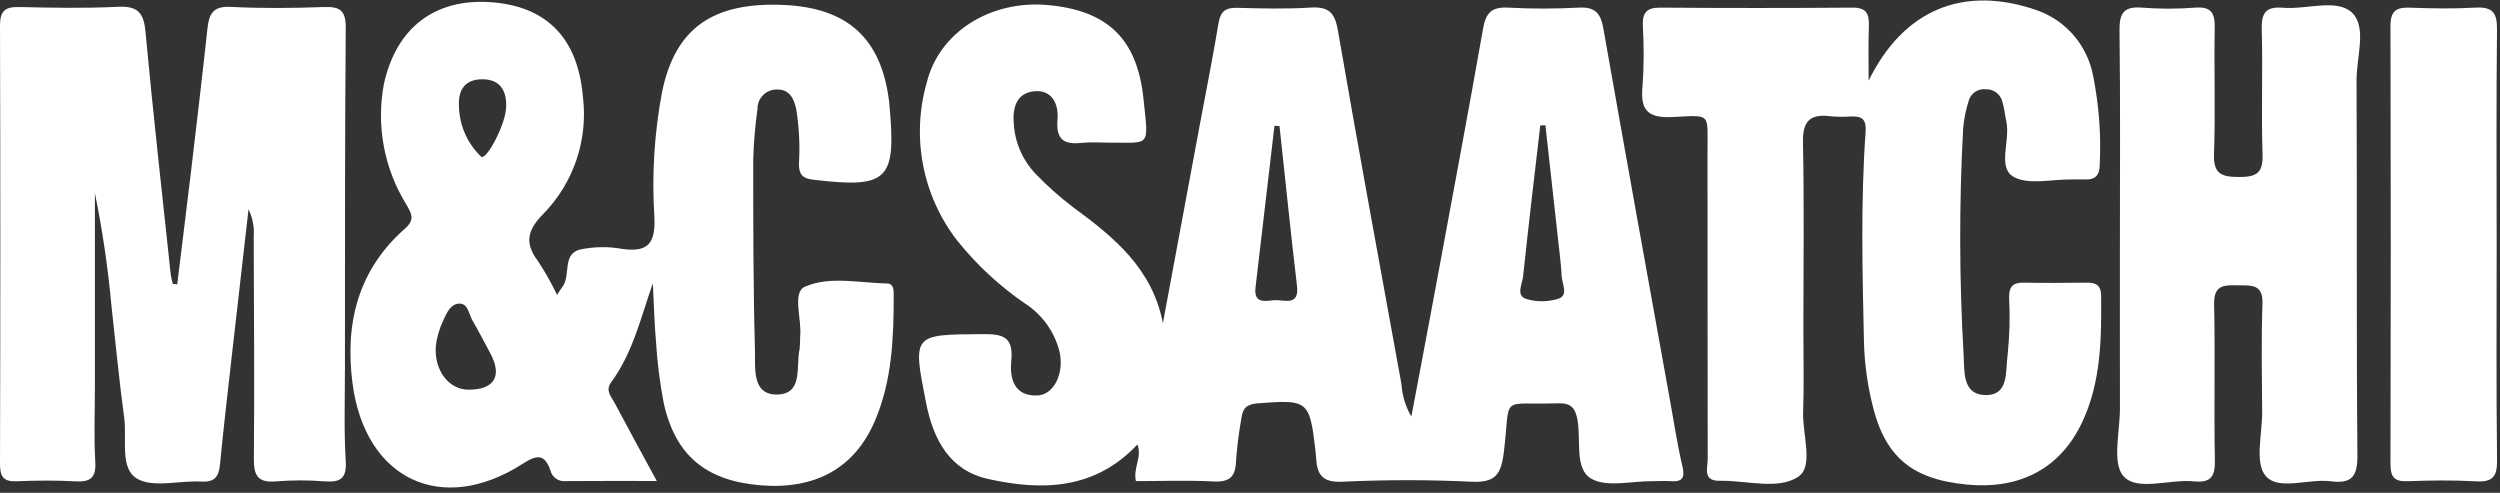
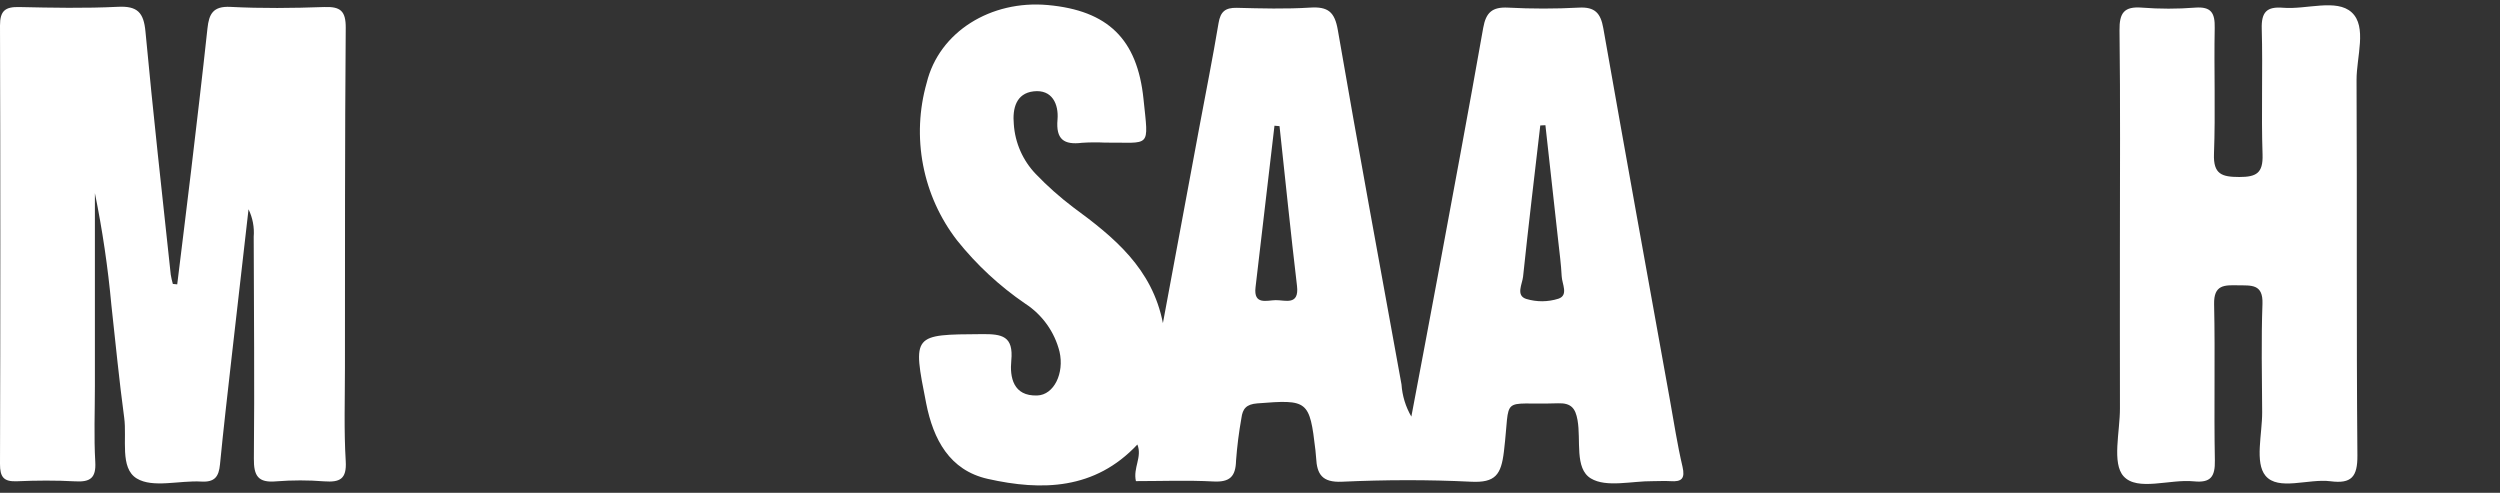
<svg xmlns="http://www.w3.org/2000/svg" width="208" height="41" viewBox="0 0 208 41" fill="none">
  <rect x="0" y="0" width="208" height="41" fill="#333333" stroke="none" />
  <path d="M117.424 34.66C118.181 30.644 118.897 26.889 119.593 23.13C120.878 16.195 122.178 9.263 123.403 2.317C123.633 1.031 124.157 0.569 125.464 0.634C127.428 0.738 129.395 0.738 131.359 0.634C132.698 0.559 133.174 1.095 133.394 2.342C135.21 12.658 137.079 22.964 138.937 33.273C139.271 35.128 139.553 36.996 139.985 38.83C140.215 39.824 139.911 40.097 138.993 40.033C138.504 40.001 138.011 40.033 137.519 40.033C135.766 40.014 133.647 40.586 132.357 39.803C130.99 38.975 131.551 36.627 131.25 34.949C131.075 33.969 130.722 33.518 129.628 33.554C124.688 33.716 125.705 32.741 125.126 37.565C124.895 39.5 124.416 40.178 122.392 40.079C118.821 39.903 115.228 39.916 111.654 40.079C109.999 40.155 109.57 39.454 109.501 38.094C109.49 37.884 109.47 37.676 109.445 37.467C108.959 33.303 108.819 33.23 104.608 33.561C103.687 33.633 103.386 34.01 103.285 34.79C103.076 35.958 102.927 37.137 102.839 38.321C102.807 39.643 102.331 40.131 100.957 40.059C98.805 39.944 96.641 40.029 94.508 40.029C94.256 38.92 95.049 38.024 94.63 36.983C91.097 40.753 86.683 40.855 82.182 39.843C79.001 39.129 77.65 36.554 77.058 33.557C75.916 27.79 75.92 27.838 81.705 27.799C83.362 27.786 84.338 27.946 84.139 30.005C84.007 31.377 84.289 32.975 86.3 32.904C87.694 32.856 88.561 31.05 88.154 29.266C87.744 27.619 86.724 26.188 85.299 25.264C83.156 23.8 81.244 22.024 79.625 19.996C78.207 18.161 77.24 16.018 76.802 13.741C76.364 11.463 76.466 9.115 77.102 6.884C78.138 2.645 82.449 -0.01 87.18 0.42C92.182 0.875 94.626 3.259 95.138 8.228C95.571 12.423 95.791 11.837 91.922 11.865C91.292 11.834 90.659 11.839 90.029 11.88C88.518 12.069 87.841 11.601 87.985 9.948C88.092 8.668 87.541 7.422 85.996 7.6C84.533 7.767 84.23 9.036 84.349 10.328C84.45 11.882 85.096 13.35 86.173 14.474C87.141 15.484 88.189 16.414 89.305 17.258C92.689 19.738 95.869 22.34 96.754 26.884C97.766 21.446 98.777 16.008 99.788 10.569C100.325 7.689 100.902 4.81 101.384 1.918C101.543 0.965 101.947 0.633 102.899 0.651C104.934 0.703 106.977 0.759 109.003 0.632C110.481 0.54 111.045 0.977 111.307 2.499C113.005 12.338 114.823 22.157 116.604 31.982C116.668 32.926 116.948 33.842 117.424 34.66ZM128.578 10.417L128.151 10.438C127.666 14.628 127.16 18.817 126.72 23.013C126.655 23.633 126.095 24.584 126.979 24.87C127.854 25.135 128.789 25.129 129.661 24.852C130.516 24.563 129.963 23.631 129.932 22.987C129.884 22.012 129.754 21.04 129.647 20.068C129.295 16.851 128.938 13.634 128.578 10.417ZM106.457 10.496L106.036 10.459C105.511 14.941 104.986 19.423 104.46 23.905C104.282 25.409 105.421 24.982 106.14 24.972C106.915 24.96 108.108 25.453 107.91 23.784C107.386 19.36 106.937 14.925 106.457 10.498V10.496Z" fill="white" />
-   <path d="M54.316 23.564C53.318 26.425 52.654 29.35 50.842 31.814C50.338 32.505 50.865 33.007 51.139 33.526C52.239 35.61 53.376 37.672 54.645 40.018C51.906 40.018 49.481 40.006 47.054 40.028C46.775 40.057 46.494 39.984 46.263 39.824C46.032 39.663 45.867 39.425 45.798 39.152C45.33 37.781 44.704 37.801 43.504 38.577C36.75 42.924 30.374 39.879 29.331 31.905C28.677 26.887 29.792 22.453 33.707 19.006C34.548 18.267 34.23 17.777 33.84 17.067C31.968 14.074 31.288 10.487 31.935 7.017C32.944 2.357 36.13 -0.137 40.803 0.18C45.475 0.498 48.072 3.166 48.493 8.006C48.718 9.784 48.538 11.589 47.966 13.287C47.394 14.985 46.445 16.531 45.19 17.809C43.883 19.133 43.62 20.228 44.76 21.725C45.354 22.626 45.885 23.566 46.349 24.54C46.565 24.209 46.652 24.046 46.766 23.904C47.526 22.962 46.735 21.169 48.237 20.766C49.408 20.516 50.617 20.498 51.796 20.714C53.998 21.026 54.538 20.145 54.445 18.057C54.221 14.566 54.437 11.061 55.09 7.624C56.186 2.343 59.31 0.152 65.209 0.413C70.542 0.649 73.33 3.206 73.974 8.45C73.991 8.588 73.998 8.728 74.011 8.866C74.568 15.022 73.856 15.681 67.652 14.951C66.731 14.842 66.475 14.477 66.471 13.632C66.567 12.098 66.489 10.557 66.24 9.04C66.035 8.158 65.664 7.415 64.611 7.445C64.398 7.446 64.188 7.489 63.992 7.573C63.796 7.656 63.619 7.778 63.471 7.93C63.323 8.083 63.208 8.264 63.13 8.462C63.053 8.66 63.017 8.872 63.022 9.084C62.827 10.465 62.709 11.855 62.668 13.249C62.668 18.556 62.668 23.865 62.813 29.169C62.851 30.578 62.536 32.819 64.607 32.825C66.863 32.825 66.202 30.491 66.527 29.041C66.561 28.693 66.576 28.345 66.572 27.996C66.73 26.567 65.888 24.334 66.963 23.857C69.015 22.947 71.502 23.541 73.808 23.587C74.343 23.598 74.356 24.11 74.356 24.549C74.356 28.119 74.227 31.679 72.786 35.029C71.111 38.935 67.858 40.75 63.283 40.377C58.728 40.005 56.169 37.881 55.215 33.501C54.901 31.856 54.691 30.193 54.585 28.521C54.442 26.877 54.402 25.218 54.316 23.564ZM38.921 32.42C41.109 32.453 41.822 31.304 40.8 29.408C40.308 28.487 39.836 27.565 39.309 26.667C39.009 26.154 38.958 25.285 38.264 25.259C37.5 25.238 37.156 26.046 36.883 26.654C36.551 27.337 36.34 28.073 36.261 28.828C36.114 30.815 37.344 32.397 38.921 32.42ZM42.114 8.851C42.149 7.441 41.526 6.562 40.048 6.596C38.666 6.629 38.111 7.505 38.184 8.813C38.197 9.603 38.367 10.382 38.683 11.106C38.999 11.829 39.456 12.483 40.027 13.029C40.441 13.411 42.119 10.292 42.112 8.853L42.114 8.851Z" fill="white" />
  <path d="M14.745 23.658C15.129 20.515 15.522 17.373 15.897 14.23C16.364 10.276 16.835 6.324 17.26 2.368C17.389 1.163 17.721 0.498 19.176 0.573C21.767 0.707 24.372 0.677 26.967 0.585C28.315 0.536 28.776 0.897 28.765 2.323C28.689 11.755 28.707 21.187 28.699 30.619C28.699 33.204 28.609 35.795 28.765 38.371C28.855 39.869 28.272 40.138 26.98 40.048C25.649 39.943 24.312 39.943 22.981 40.048C21.464 40.184 21.107 39.588 21.122 38.149C21.183 32.002 21.122 25.853 21.108 19.704C21.172 18.915 21.023 18.124 20.678 17.412C20.211 21.504 19.744 25.597 19.276 29.69C18.94 32.675 18.593 35.659 18.302 38.648C18.204 39.652 17.87 40.132 16.748 40.066C14.928 39.959 12.717 40.622 11.379 39.809C9.943 38.936 10.573 36.502 10.333 34.751C9.913 31.641 9.611 28.506 9.267 25.383C8.981 22.255 8.523 19.146 7.895 16.069V32.142C7.895 34.238 7.807 36.34 7.927 38.429C8.004 39.777 7.504 40.119 6.254 40.048C4.641 39.959 3.023 39.972 1.417 40.041C0.305 40.09 -0.003 39.696 2.86053e-05 38.59C0.037 26.432 0.037 14.273 2.86053e-05 2.114C2.86053e-05 0.883 0.448 0.561 1.599 0.586C4.335 0.645 7.08 0.701 9.811 0.566C11.447 0.484 11.957 1.05 12.103 2.631C12.732 9.377 13.485 16.106 14.206 22.847C14.249 23.109 14.307 23.368 14.38 23.623L14.745 23.658Z" fill="white" />
-   <path d="M155.471 6.71C158.351 0.837 163.327 -1.294 169.505 0.864C170.699 1.292 171.759 2.027 172.577 2.996C173.394 3.966 173.941 5.134 174.161 6.383C174.638 8.783 174.818 11.233 174.698 13.677C174.698 14.567 174.345 14.97 173.457 14.93C173.112 14.914 172.756 14.939 172.405 14.93C170.724 14.899 168.678 15.436 167.463 14.67C166.196 13.873 167.267 11.675 166.928 10.125C166.813 9.582 166.765 9.018 166.604 8.489C166.533 8.178 166.355 7.901 166.101 7.707C165.848 7.514 165.535 7.415 165.216 7.428C164.898 7.391 164.578 7.471 164.315 7.653C164.052 7.835 163.864 8.107 163.787 8.417C163.554 9.146 163.403 9.899 163.335 10.661C162.996 16.938 163.008 23.229 163.372 29.505C163.45 30.814 163.242 32.755 165.065 32.863C167.193 32.99 166.841 30.867 167.031 29.552C167.2 27.955 167.243 26.346 167.159 24.742C167.145 23.84 167.485 23.499 168.38 23.517C170.134 23.553 171.889 23.537 173.643 23.517C174.391 23.517 174.805 23.739 174.813 24.591C174.845 28.162 174.813 31.732 173.264 35.072C171.461 38.939 168.112 40.742 163.658 40.316C158.983 39.869 156.737 37.955 155.711 33.362C155.346 31.798 155.136 30.202 155.085 28.597C154.956 22.734 154.8 16.864 155.216 11.007C155.295 9.888 154.914 9.658 153.979 9.69C153.418 9.73 152.856 9.725 152.296 9.674C150.591 9.454 149.969 10.075 150.007 11.862C150.115 17.028 150.041 22.198 150.04 27.367C150.04 29.671 150.102 31.974 150.021 34.277C149.955 36.132 150.907 38.79 149.636 39.649C147.941 40.8 145.302 39.953 143.071 40.001C141.637 40.032 142.084 38.905 142.082 38.179C142.059 29.657 142.082 21.134 142.065 12.612C142.058 9.351 142.418 9.58 139.147 9.739C137.025 9.842 136.462 9.106 136.661 7.135C136.778 5.463 136.785 3.784 136.681 2.111C136.646 1.049 137.017 0.627 138.127 0.635C143.461 0.674 148.794 0.674 154.127 0.635C155.323 0.625 155.521 1.179 155.489 2.17C155.436 3.688 155.471 5.196 155.471 6.71Z" fill="white" />
  <path d="M176.376 20.55C176.376 14.542 176.419 8.533 176.344 2.524C176.326 1.079 176.715 0.517 178.212 0.635C179.683 0.749 181.16 0.749 182.631 0.635C183.984 0.533 184.289 1.086 184.264 2.324C184.196 5.816 184.335 9.315 184.203 12.804C184.14 14.51 184.867 14.722 186.311 14.726C187.727 14.726 188.293 14.405 188.245 12.874C188.129 9.385 188.273 5.887 188.177 2.394C188.139 0.999 188.595 0.532 189.958 0.645C191.901 0.805 194.397 -0.127 195.658 1.028C196.961 2.22 196.055 4.737 196.065 6.665C196.115 17.075 196.047 27.486 196.136 37.896C196.151 39.673 195.635 40.265 193.902 40.041C192.051 39.803 189.554 40.86 188.489 39.581C187.582 38.486 188.222 36.105 188.212 34.294C188.196 31.289 188.128 28.282 188.237 25.282C188.298 23.605 187.299 23.759 186.212 23.738C185.081 23.718 184.178 23.672 184.214 25.305C184.308 29.635 184.194 33.969 184.277 38.299C184.304 39.664 183.932 40.188 182.525 40.047C180.521 39.845 177.836 40.896 176.685 39.629C175.696 38.541 176.386 35.916 176.379 33.97C176.366 29.494 176.378 25.022 176.376 20.55Z" fill="white" />
-   <path d="M207.722 20.473C207.722 26.411 207.681 32.349 207.755 38.285C207.772 39.657 207.391 40.128 206.002 40.047C204.113 39.94 202.21 39.965 200.319 40.037C199.21 40.08 198.884 39.691 198.888 38.599C198.919 26.444 198.919 14.29 198.888 2.136C198.888 0.886 199.392 0.595 200.522 0.639C202.344 0.708 204.175 0.736 205.994 0.633C207.417 0.554 207.765 1.112 207.751 2.452C207.682 8.463 207.722 14.471 207.722 20.473Z" fill="white" />
</svg>